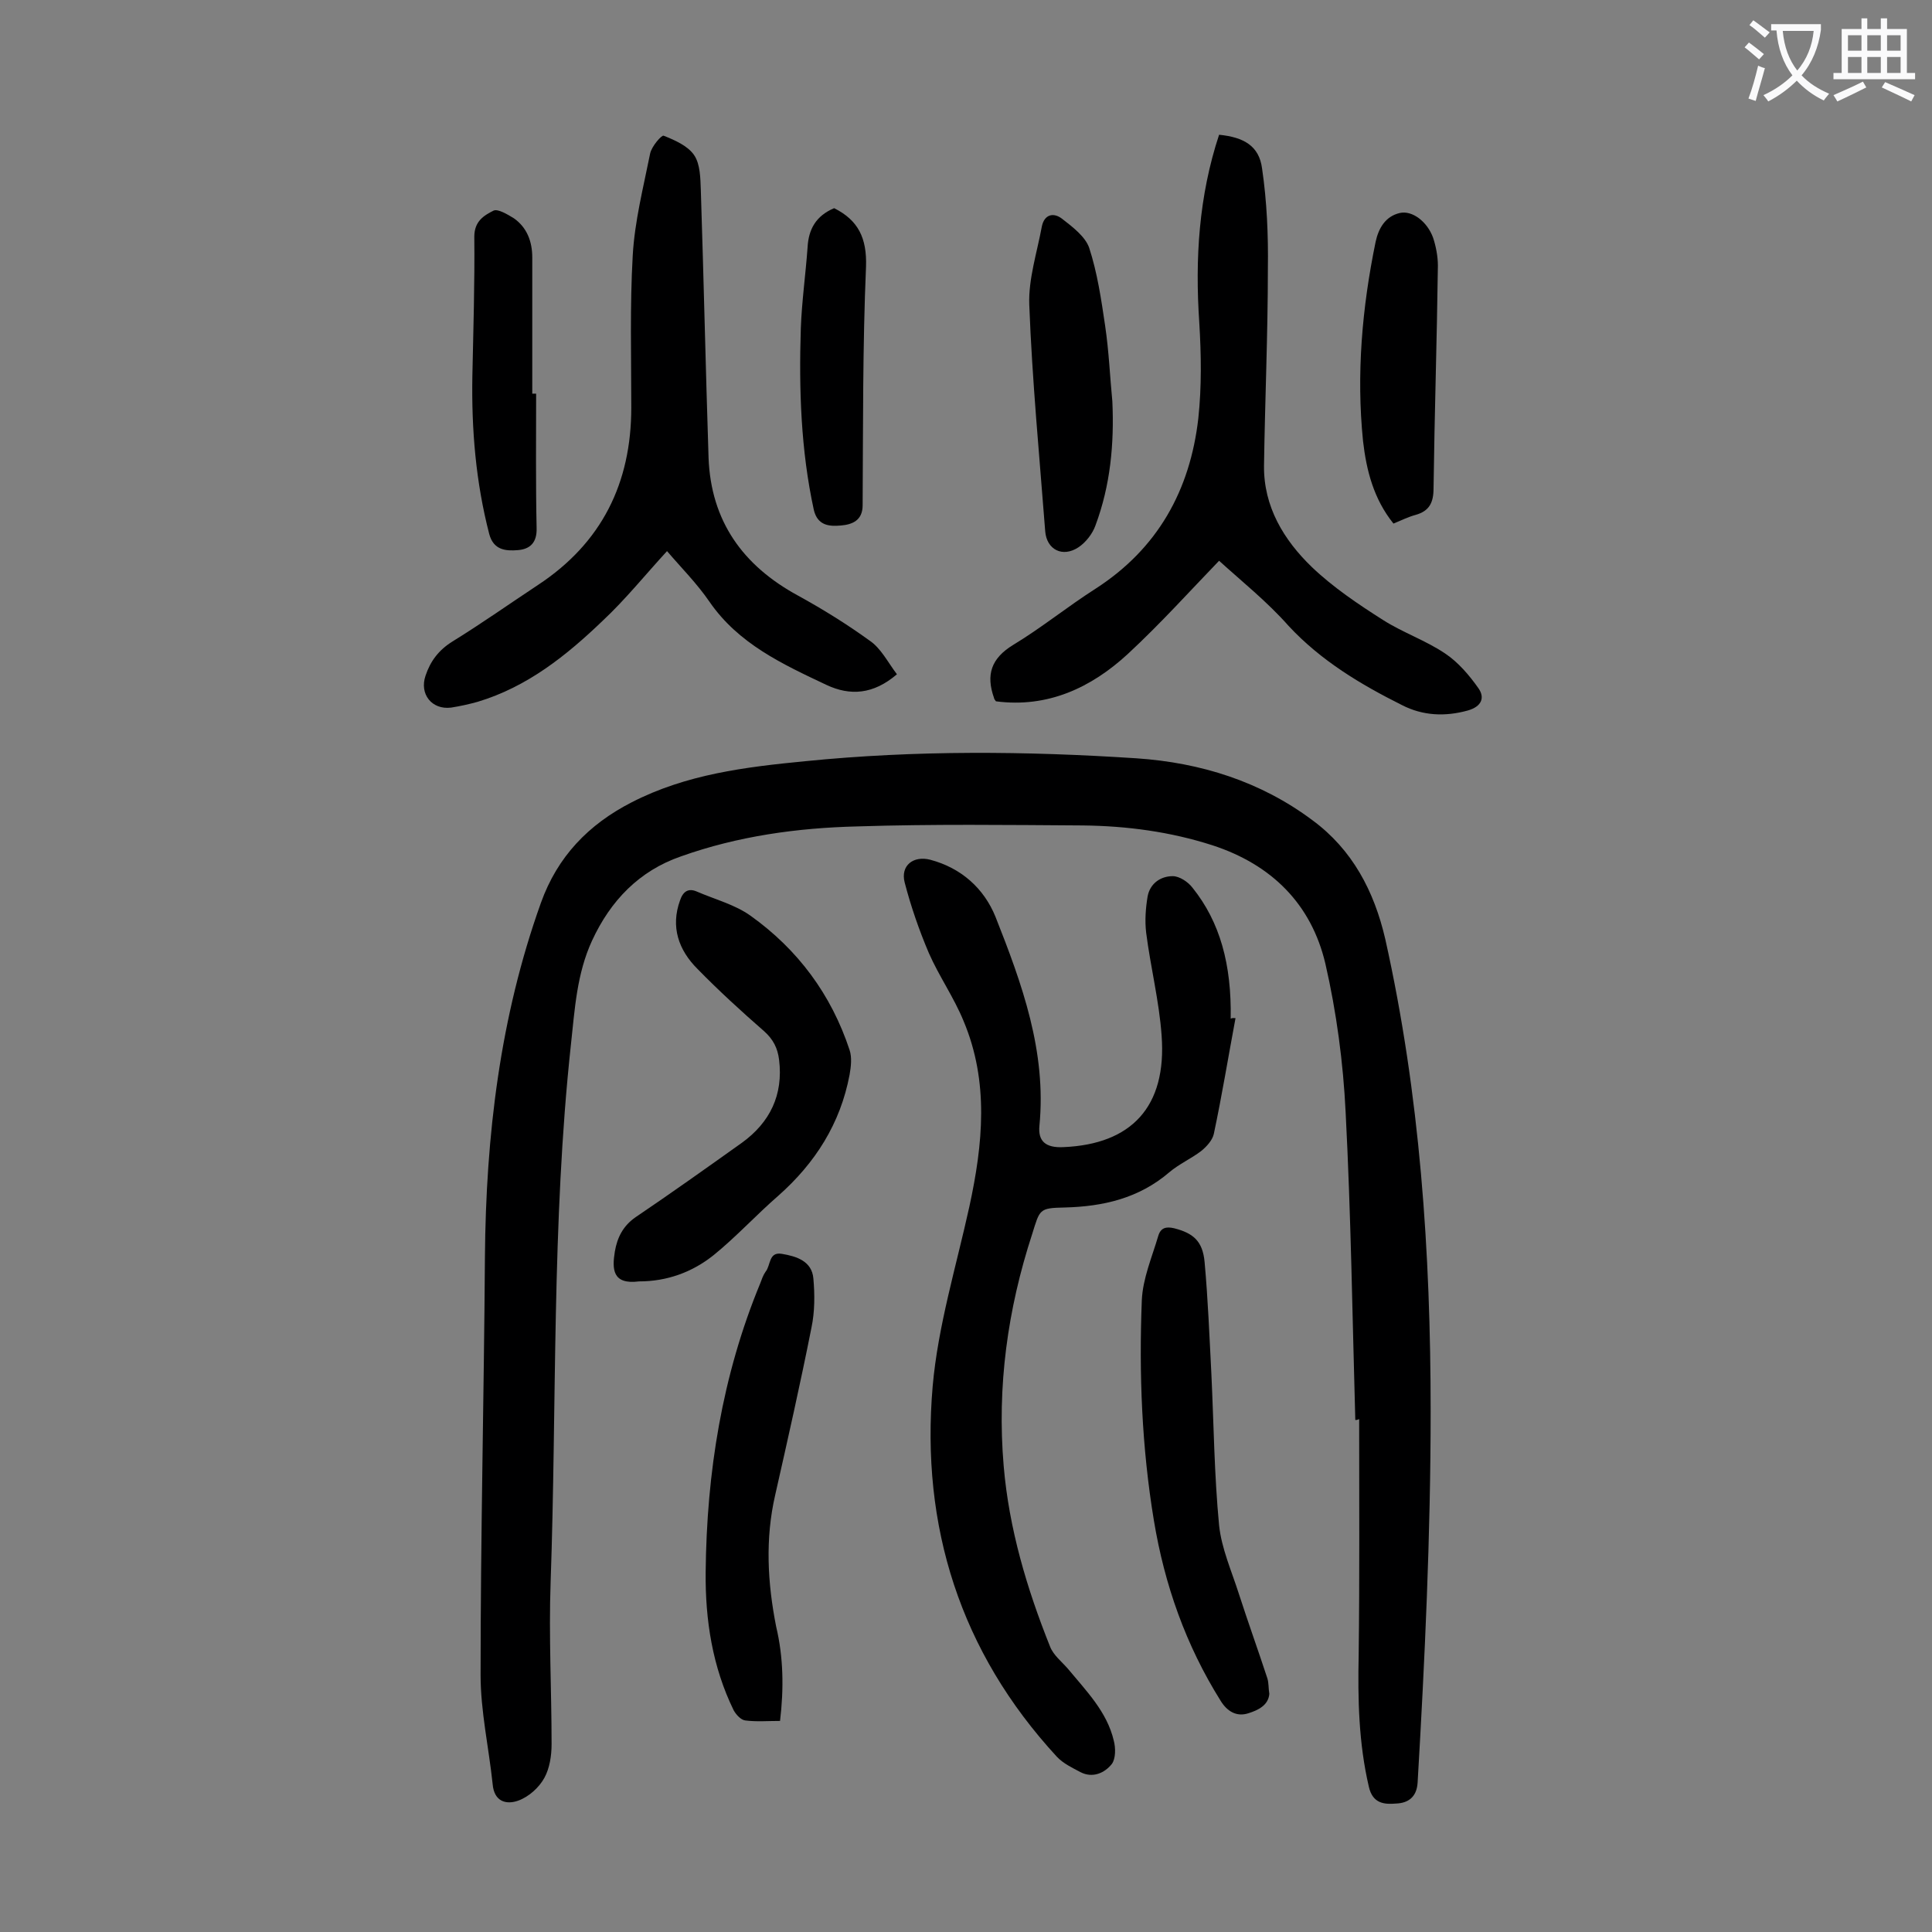
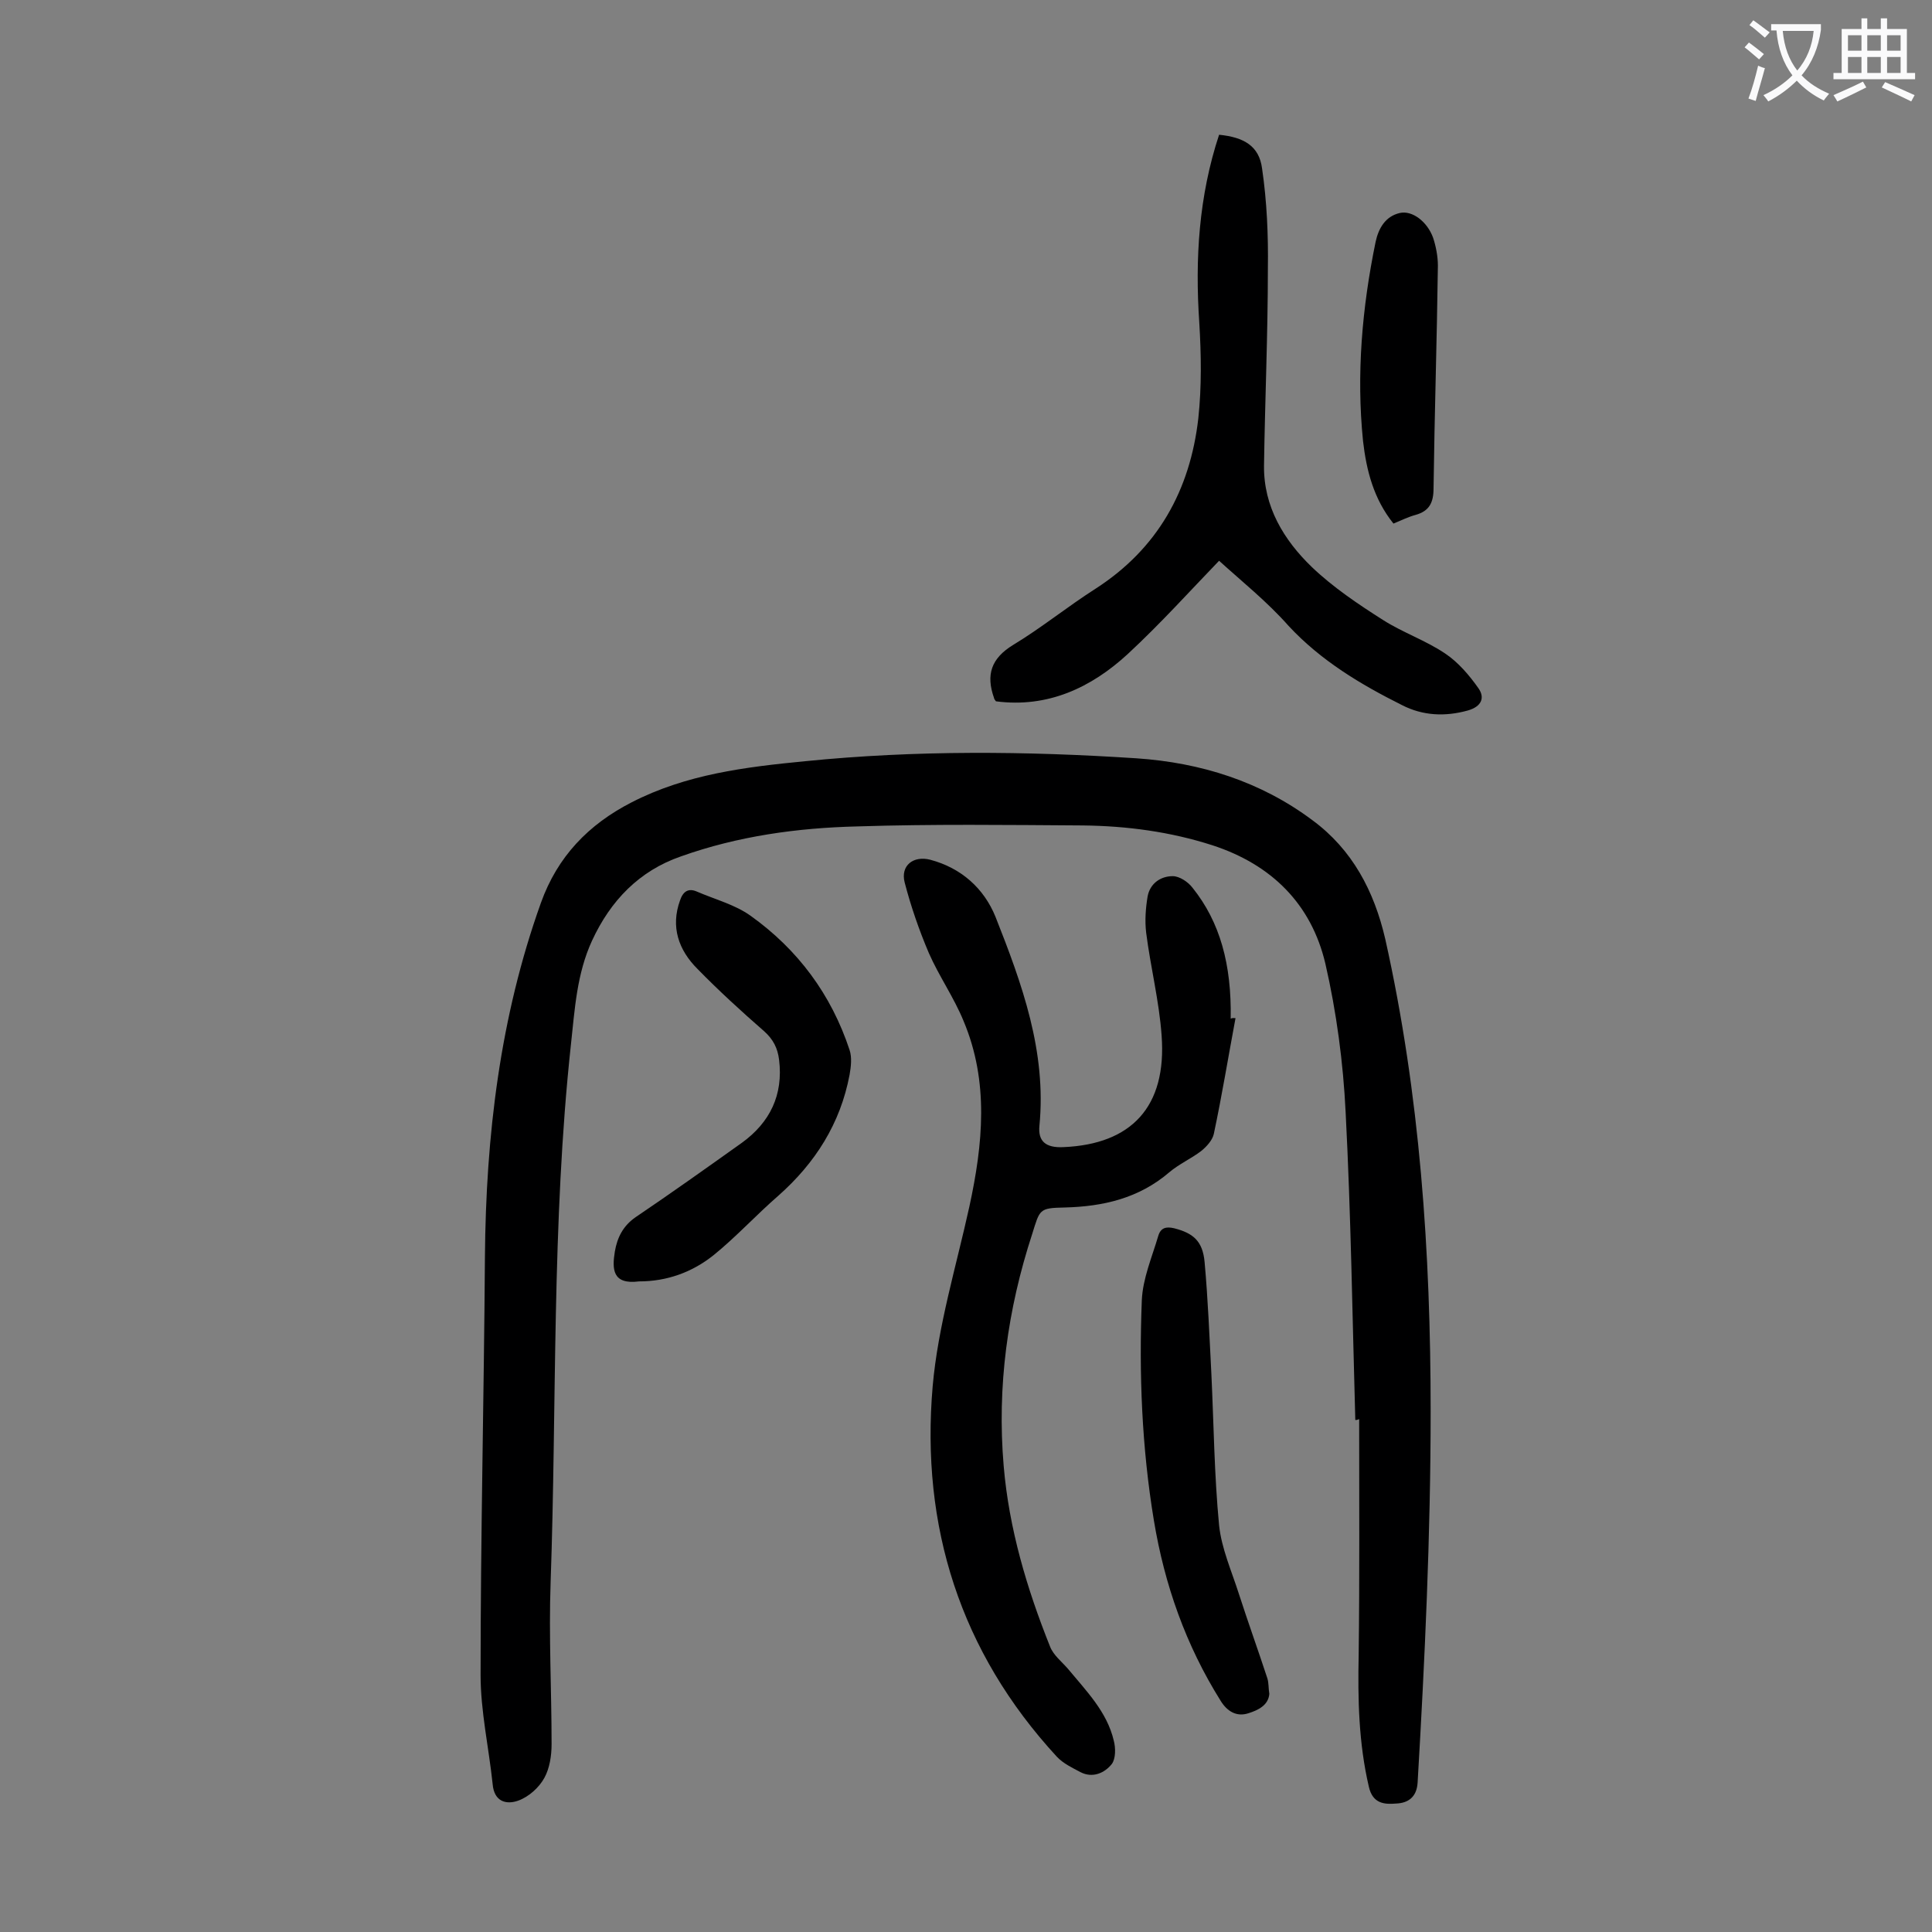
<svg xmlns="http://www.w3.org/2000/svg" enable-background="new 0 0 400 400" viewBox="0 0 400 400">
  <rect x="0" y="0" width="400" height="400" fill="#808080" stroke="none" />
  <g fill="#000001">
    <path d="m280.6 294c-.6-21.2-.9-42.5-2-63.7-.5-10.3-1.9-20.8-4.2-30.8-2.9-12.3-11.1-20.5-23.4-24.5-8.7-2.8-17.7-4-26.8-4.1-15.6-.1-31.2-.3-46.7.2-12.4.3-24.7 2-36.5 6.2-8.7 3-14.6 9.2-18.4 17.4-3.2 6.9-3.6 14.3-4.4 21.6-4 37-2.9 74.2-4.2 111.3-.4 11.1.2 22.3.2 33.5 0 2.4-.4 5-1.5 7s-3.2 3.9-5.4 4.7c-2.5.9-5 .2-5.3-3.4-.8-7.6-2.5-15.1-2.5-22.6 0-28.9.7-57.7.9-86.6.2-25 3.1-49.6 11.6-73.3 3.4-9.5 9.8-16.2 18.8-20.8 11.3-5.8 23.5-7.3 35.9-8.5 22.9-2.3 45.7-2.1 68.6-.6 13.3.9 25.7 4.8 36.4 12.8 8.3 6.1 12.8 14.7 15.1 24.6 7.2 32.2 9.4 64.9 9.4 97.8 0 25.7-1.2 51.3-2.7 76.9-.2 3.1-2.1 4.2-4.4 4.3-2.4.2-4.9.1-5.7-3.5-2.1-9-2.3-18.1-2.1-27.3.2-16.2.1-32.5.1-48.8-.4.2-.6.2-.8.2z" />
    <path d="m255.8 210.8c-1.5 8-2.8 16-4.5 24-.3 1.3-1.5 2.6-2.6 3.5-2.1 1.6-4.6 2.7-6.6 4.4-6.3 5.4-13.7 7.1-21.7 7.3-5.3.1-5.1.4-6.7 5.5-5.1 15.6-7.3 31.6-5.9 48 1.1 13 4.8 25.4 9.6 37.4.7 1.8 2.4 3.1 3.7 4.6 3.8 4.6 8.1 8.9 9.5 14.9.4 1.5.4 3.7-.4 4.8-1.5 1.9-4 3-6.5 1.7-1.7-.9-3.6-1.8-4.9-3.2-20-21.7-28.2-47.7-25.7-76.7 1.1-12.5 4.9-24.9 7.6-37.2 2.8-12.9 4.1-25.8-1.2-38.4-2-4.9-5.1-9.3-7.2-14.1-2-4.7-3.7-9.6-5-14.6-.9-3.5 1.8-5.6 5.3-4.7 6.4 1.7 11.1 5.9 13.5 11.8 5.5 13.9 10.6 27.9 9.1 43.3-.3 3.1 1.2 4.6 5 4.4 14-.6 21.4-8.3 20.3-23.1-.5-7.1-2.3-14.2-3.2-21.3-.3-2.5-.1-5.1.3-7.5.5-2.7 2.7-4.2 5.2-4.2 1.4 0 3.2 1.2 4.1 2.4 5.7 7.1 8.1 15.9 7.9 27.1.4-.2.7-.1 1-.1z" />
-     <path d="m185.7 139.6c-4.9 4.2-9.7 4.5-14.6 2.2-9.1-4.3-18.2-8.5-24.2-17.2-2.6-3.8-5.9-7.1-8.8-10.5-4.5 4.9-8.6 10-13.3 14.4-7.5 7.2-15.6 13.7-25.9 16.8-1.8.5-3.6.9-5.5 1.2-4 .5-6.6-2.8-5.3-6.6 1-3 2.7-5.3 5.6-7.1 6-3.7 11.8-7.8 17.7-11.7 13.2-8.7 19.3-21.1 19.3-36.7 0-10.5-.3-21 .3-31.5.4-7.1 2.2-14.1 3.6-21.1.3-1.5 2.4-3.9 2.8-3.7 2.3.9 5 2.1 6.3 4s1.3 4.8 1.4 7.3c.6 18.5 1 36.9 1.6 55.4.5 13.1 7.1 22.3 18.5 28.5 5.1 2.8 10.1 5.9 14.8 9.3 2.4 1.6 3.8 4.5 5.7 7z" />
    <path d="m252.4 116.1c-5.8 6-12.1 13-18.9 19.3-7.6 7-16.6 11.2-27.3 9.8-.2-.3-.4-.5-.4-.7-1.7-4.8-.6-8.2 4-11 5.8-3.5 11.2-7.9 17-11.6 12.9-8.3 19.6-20.4 21.3-35.3.7-6.5.6-13.2.2-19.8-.9-13.2-.1-26.2 4.1-38.9 5.1.5 8.3 2.3 8.9 7 1 6.8 1.3 13.8 1.2 20.7 0 13.6-.6 27.2-.8 40.8-.1 8.5 4.1 15.4 9.9 21 4.4 4.2 9.6 7.7 14.8 11 4.1 2.6 8.8 4.2 12.8 6.9 2.7 1.8 5 4.5 6.9 7.2 1.4 2 .6 3.8-2.2 4.6-4.7 1.3-9.3 1.1-13.6-1.1-8.6-4.3-16.8-9.2-23.5-16.4-4.4-5-9.9-9.4-14.4-13.5z" />
    <path d="m132.3 265.3c-5.5.7-5.6-2.5-5-6.2.5-2.9 1.7-5.3 4.3-7.1 7.4-5 14.7-10.2 22-15.4 5.8-4.2 8.6-9.9 7.7-17.2-.3-2.4-1.2-4.2-3.1-5.9-4.7-4.1-9.4-8.4-13.8-12.9-3.9-3.9-5.6-8.7-3.6-14.2.6-1.8 1.7-2.6 3.5-1.8 3.7 1.6 7.9 2.7 11.1 5 9.8 7 16.7 16.3 20.5 27.8.5 1.5.3 3.4 0 5.1-1.9 10.1-7.1 18.3-14.8 25.1-4.6 4-8.7 8.5-13.4 12.3-4.4 3.5-9.6 5.4-15.4 5.4z" />
    <path d="m262.8 350.7c-.2 2.4-2.4 3.4-4.3 4-2.4.8-4.4-.3-5.8-2.6-7.2-11.5-11.6-24-13.8-37.3-2.5-15.1-3.1-30.3-2.5-45.6.2-4.5 2.1-8.9 3.4-13.3.5-1.7 1.6-2 3.3-1.6 3.9 1 5.9 2.6 6.3 7 .7 7.7 1 15.4 1.4 23.1.5 10.5.6 21 1.6 31.4.5 4.8 2.6 9.5 4.1 14.2 1.9 5.9 4 11.7 5.9 17.5.3 1 .2 2 .4 3.2z" />
-     <path d="m161.5 356.3c-2.6 0-4.9.2-7.2-.1-.9-.1-1.9-1.2-2.4-2.1-4.4-9-5.9-18.7-5.8-28.6.2-20.6 3.4-40.7 11.3-59.8.3-.8.6-1.7 1.1-2.4 1.1-1.3.6-4.2 3.4-3.7 3 .5 6.2 1.5 6.5 5.1.3 3.3.3 6.9-.4 10.2-2.3 11.6-4.9 23.1-7.5 34.6-2.1 9.1-1.6 18.2.2 27.3 1.5 6.3 1.6 12.8.8 19.5z" />
-     <path d="m230.3 83.1c.4 8.8-.4 17.4-3.5 25.7-.6 1.7-2 3.5-3.5 4.5-3.3 2.2-6.6.5-6.9-3.3-1.2-15.6-2.7-31.2-3.3-46.9-.2-5.3 1.6-10.8 2.6-16.2.5-2.5 2.4-3 4.2-1.6 2.2 1.7 4.8 3.7 5.6 6 1.7 5.2 2.5 10.7 3.3 16.1s1 10.6 1.5 15.7z" />
    <path d="m288.5 108.4c-4.1-5.1-5.6-11-6.3-17.1-1.4-13.8-.2-27.6 2.6-41.2.6-2.8 2-5.3 5-6 2.6-.6 5.7 1.8 6.9 5.1.6 1.8 1 3.9 1 5.8-.2 15.4-.7 30.7-.9 46.1 0 3-.9 4.7-3.7 5.5-1.5.4-2.9 1.1-4.6 1.8z" />
-     <path d="m111 81.5c0 9.3-.1 18.6.1 27.8.1 3.1-1.4 4.4-3.9 4.6s-5 0-5.9-3.3c-2.8-10.8-3.7-21.7-3.5-32.8.2-9.6.5-19.2.4-28.8 0-3.2 2-4.4 4-5.4.9-.4 2.9.8 4.2 1.6 2.7 1.9 3.8 4.8 3.8 8.1v28.2z" />
-     <path d="m172.7 43.1c5 2.5 6.8 6.2 6.6 12.1-.7 16.4-.6 32.9-.7 49.4 0 3.2-2.2 4-4.5 4.2s-4.8.1-5.6-3.2c-2.7-12.4-3.1-25-2.7-37.6.2-5.6 1-11.2 1.4-16.8.2-3.7 1.7-6.5 5.5-8.1z" />
  </g>
  <path d="m362.1 8.8c1.1.8 2.1 1.6 3.1 2.4l-1 1.1c-1.3-1.1-2.3-2-3-2.5zm1.9 4.8c.5.2.9.4 1.4.5-.6 2.3-1.3 4.5-1.9 6.8l-1.5-.5c.8-2.1 1.4-4.3 2-6.8zm-1-9.4c1.3.9 2.4 1.8 3.4 2.5l-1 1.1c-1.4-1.2-2.4-2.1-3.2-2.6zm3.7 2.2v-1.4h10.3v1.2c-.5 3.6-1.8 6.8-4 9.4 1.5 1.6 3.4 2.8 5.7 3.8-.3.4-.7.8-1.1 1.4-2.3-1.1-4.1-2.5-5.6-4.1-1.6 1.6-3.6 3.1-5.9 4.3-.3-.5-.7-.9-1-1.3 2.4-1.1 4.4-2.5 6-4.1-1.9-2.5-3-5.6-3.3-9.3h-1.1zm8.8 0h-6.4c.3 3.3 1.3 6 3 8.2 2-2.3 3.1-5.1 3.4-8.2z" fill="#fafafb" />
  <path d="m385.3 3.8h1.3v2.2h2.8v-2.2h1.3v2.2h4.1v9.1h1.7v1.3h-16.9v-1.3h1.7v-9.1h4.1v-2.2zm.4 13.1.7 1.2c-1.8.9-3.8 1.9-6 2.9-.2-.4-.5-.8-.8-1.3 2.3-1 4.3-1.9 6.1-2.8zm-3.1-6.4h2.8v-3.2h-2.8zm0 4.6h2.8v-3.3h-2.8zm4-4.6h2.8v-3.2h-2.8zm0 4.6h2.8v-3.3h-2.8zm3.7 1.9c2.1.9 4.1 1.8 6.1 2.7l-.7 1.3c-2.2-1.1-4.2-2-6.1-2.9zm3.2-9.7h-2.8v3.2h2.8zm-2.8 7.8h2.8v-3.3h-2.8z" fill="#fafafb" />
</svg>